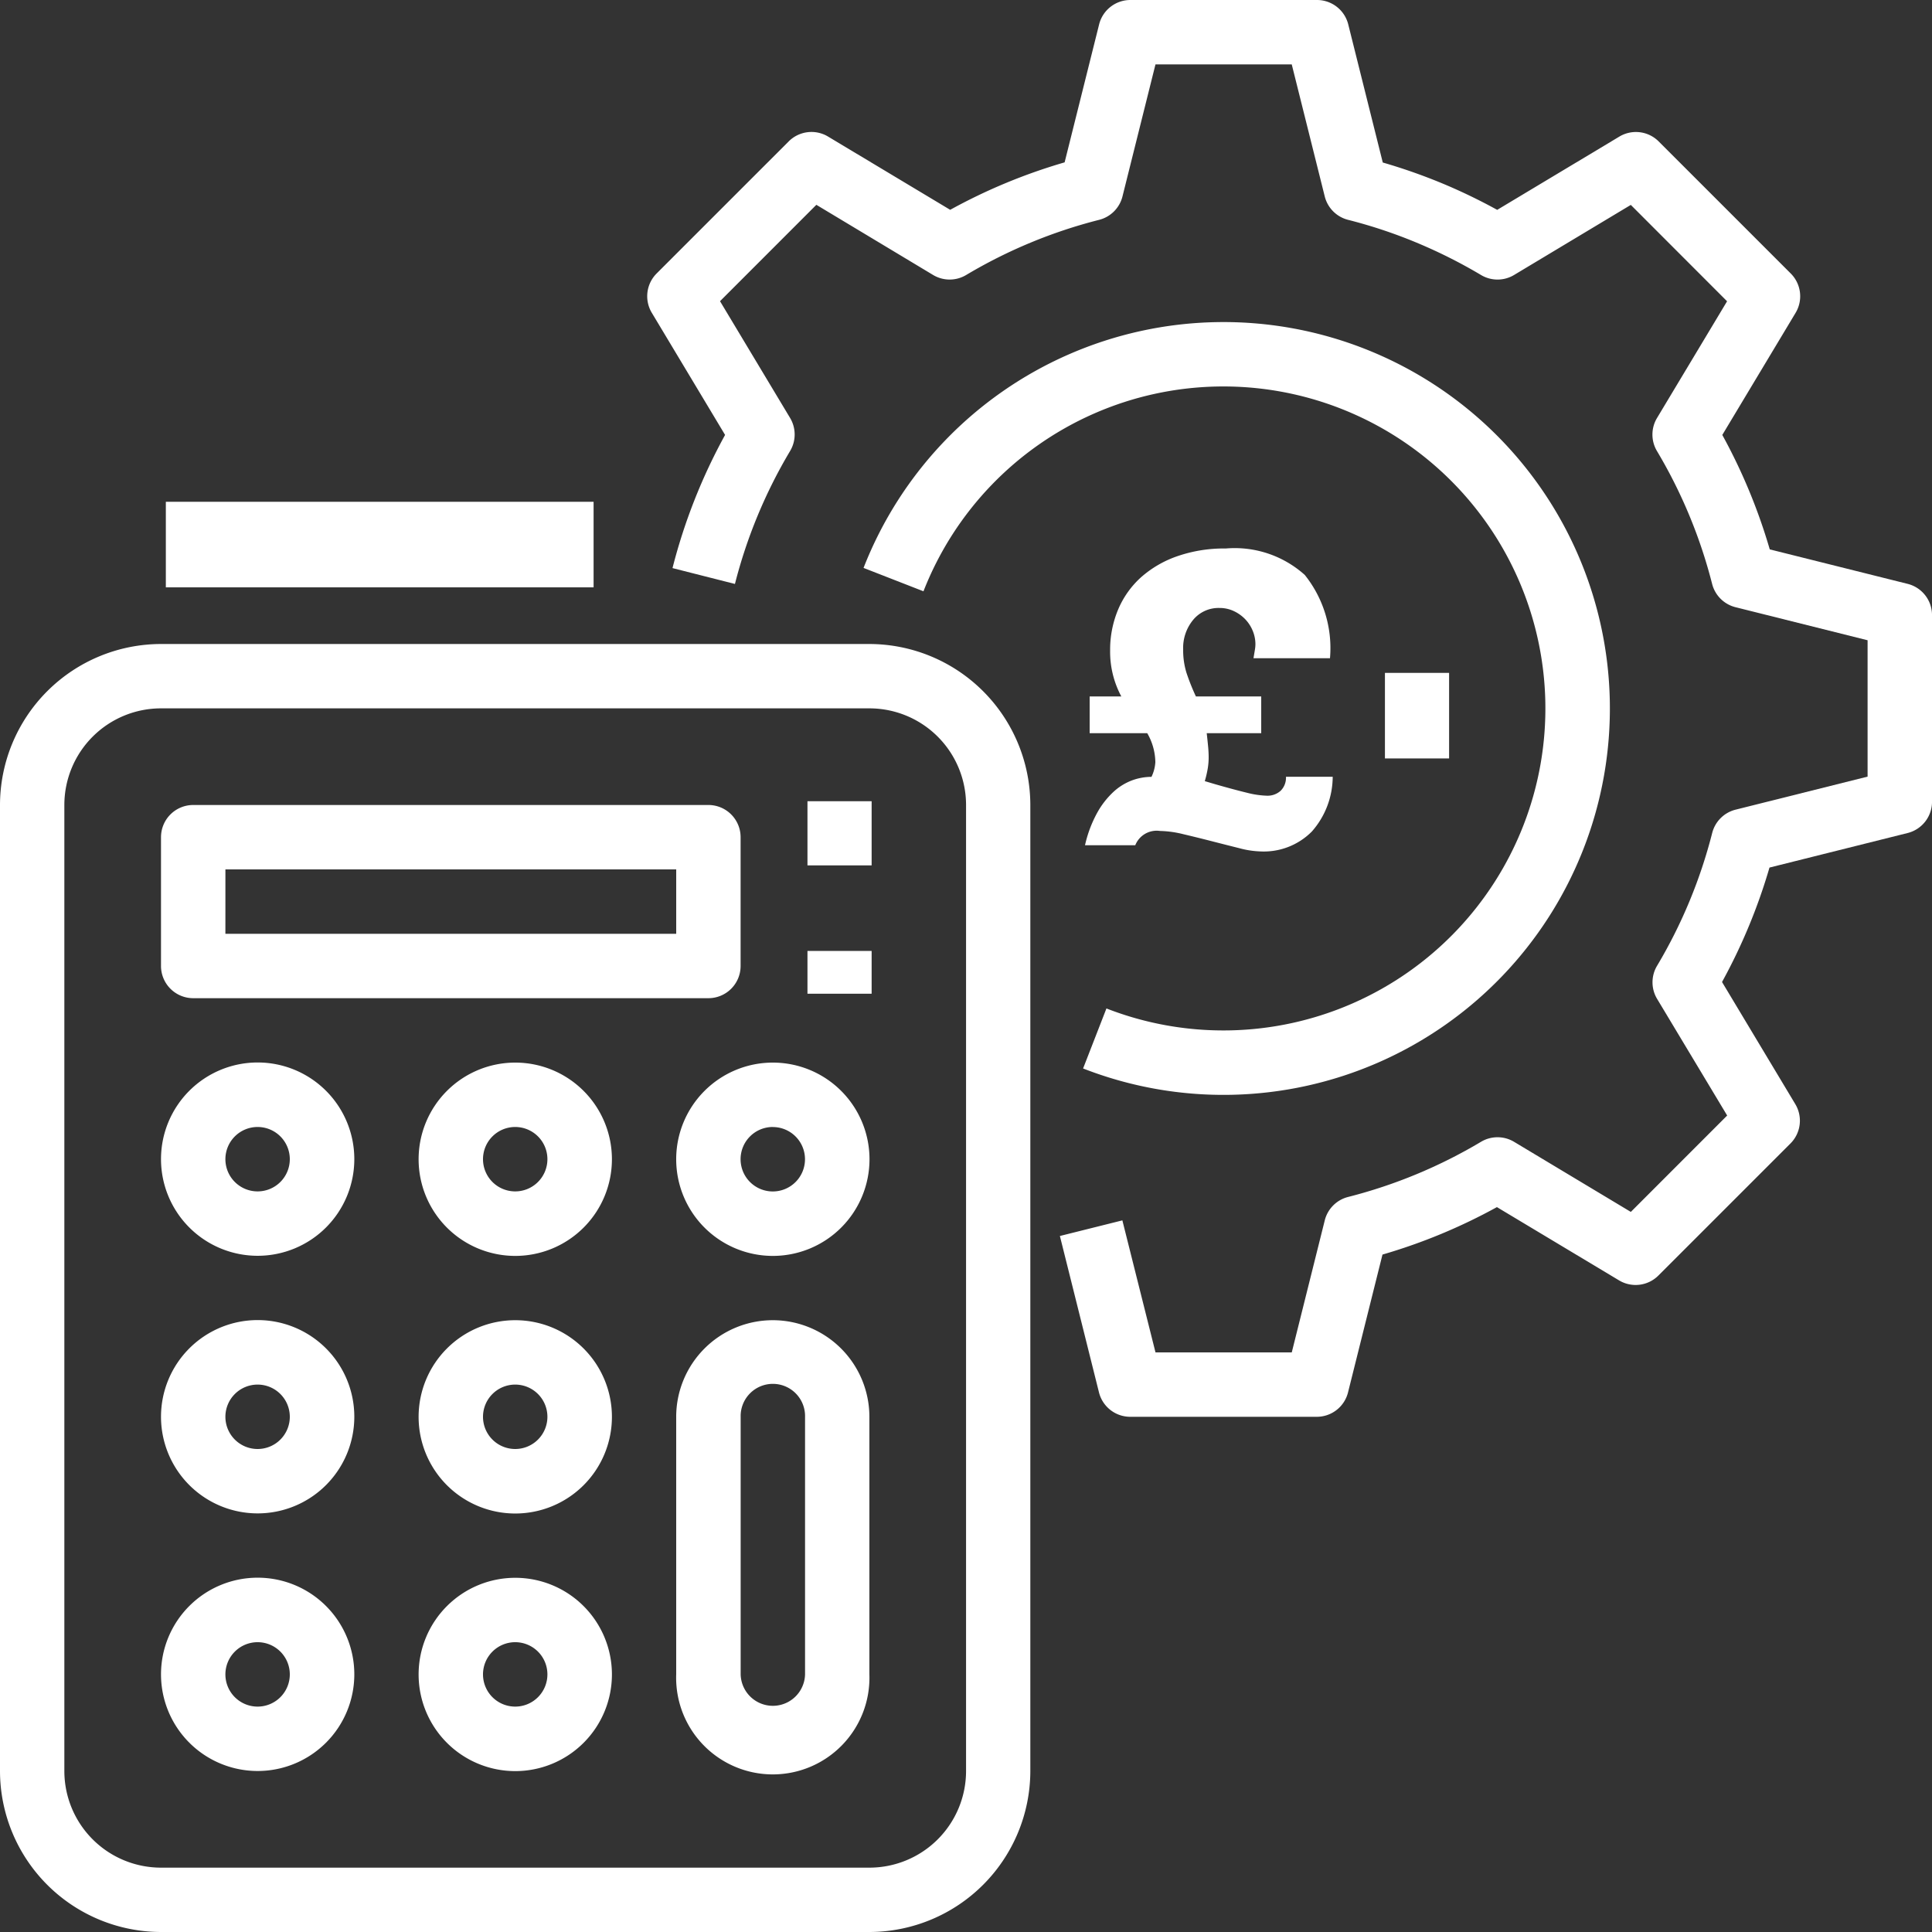
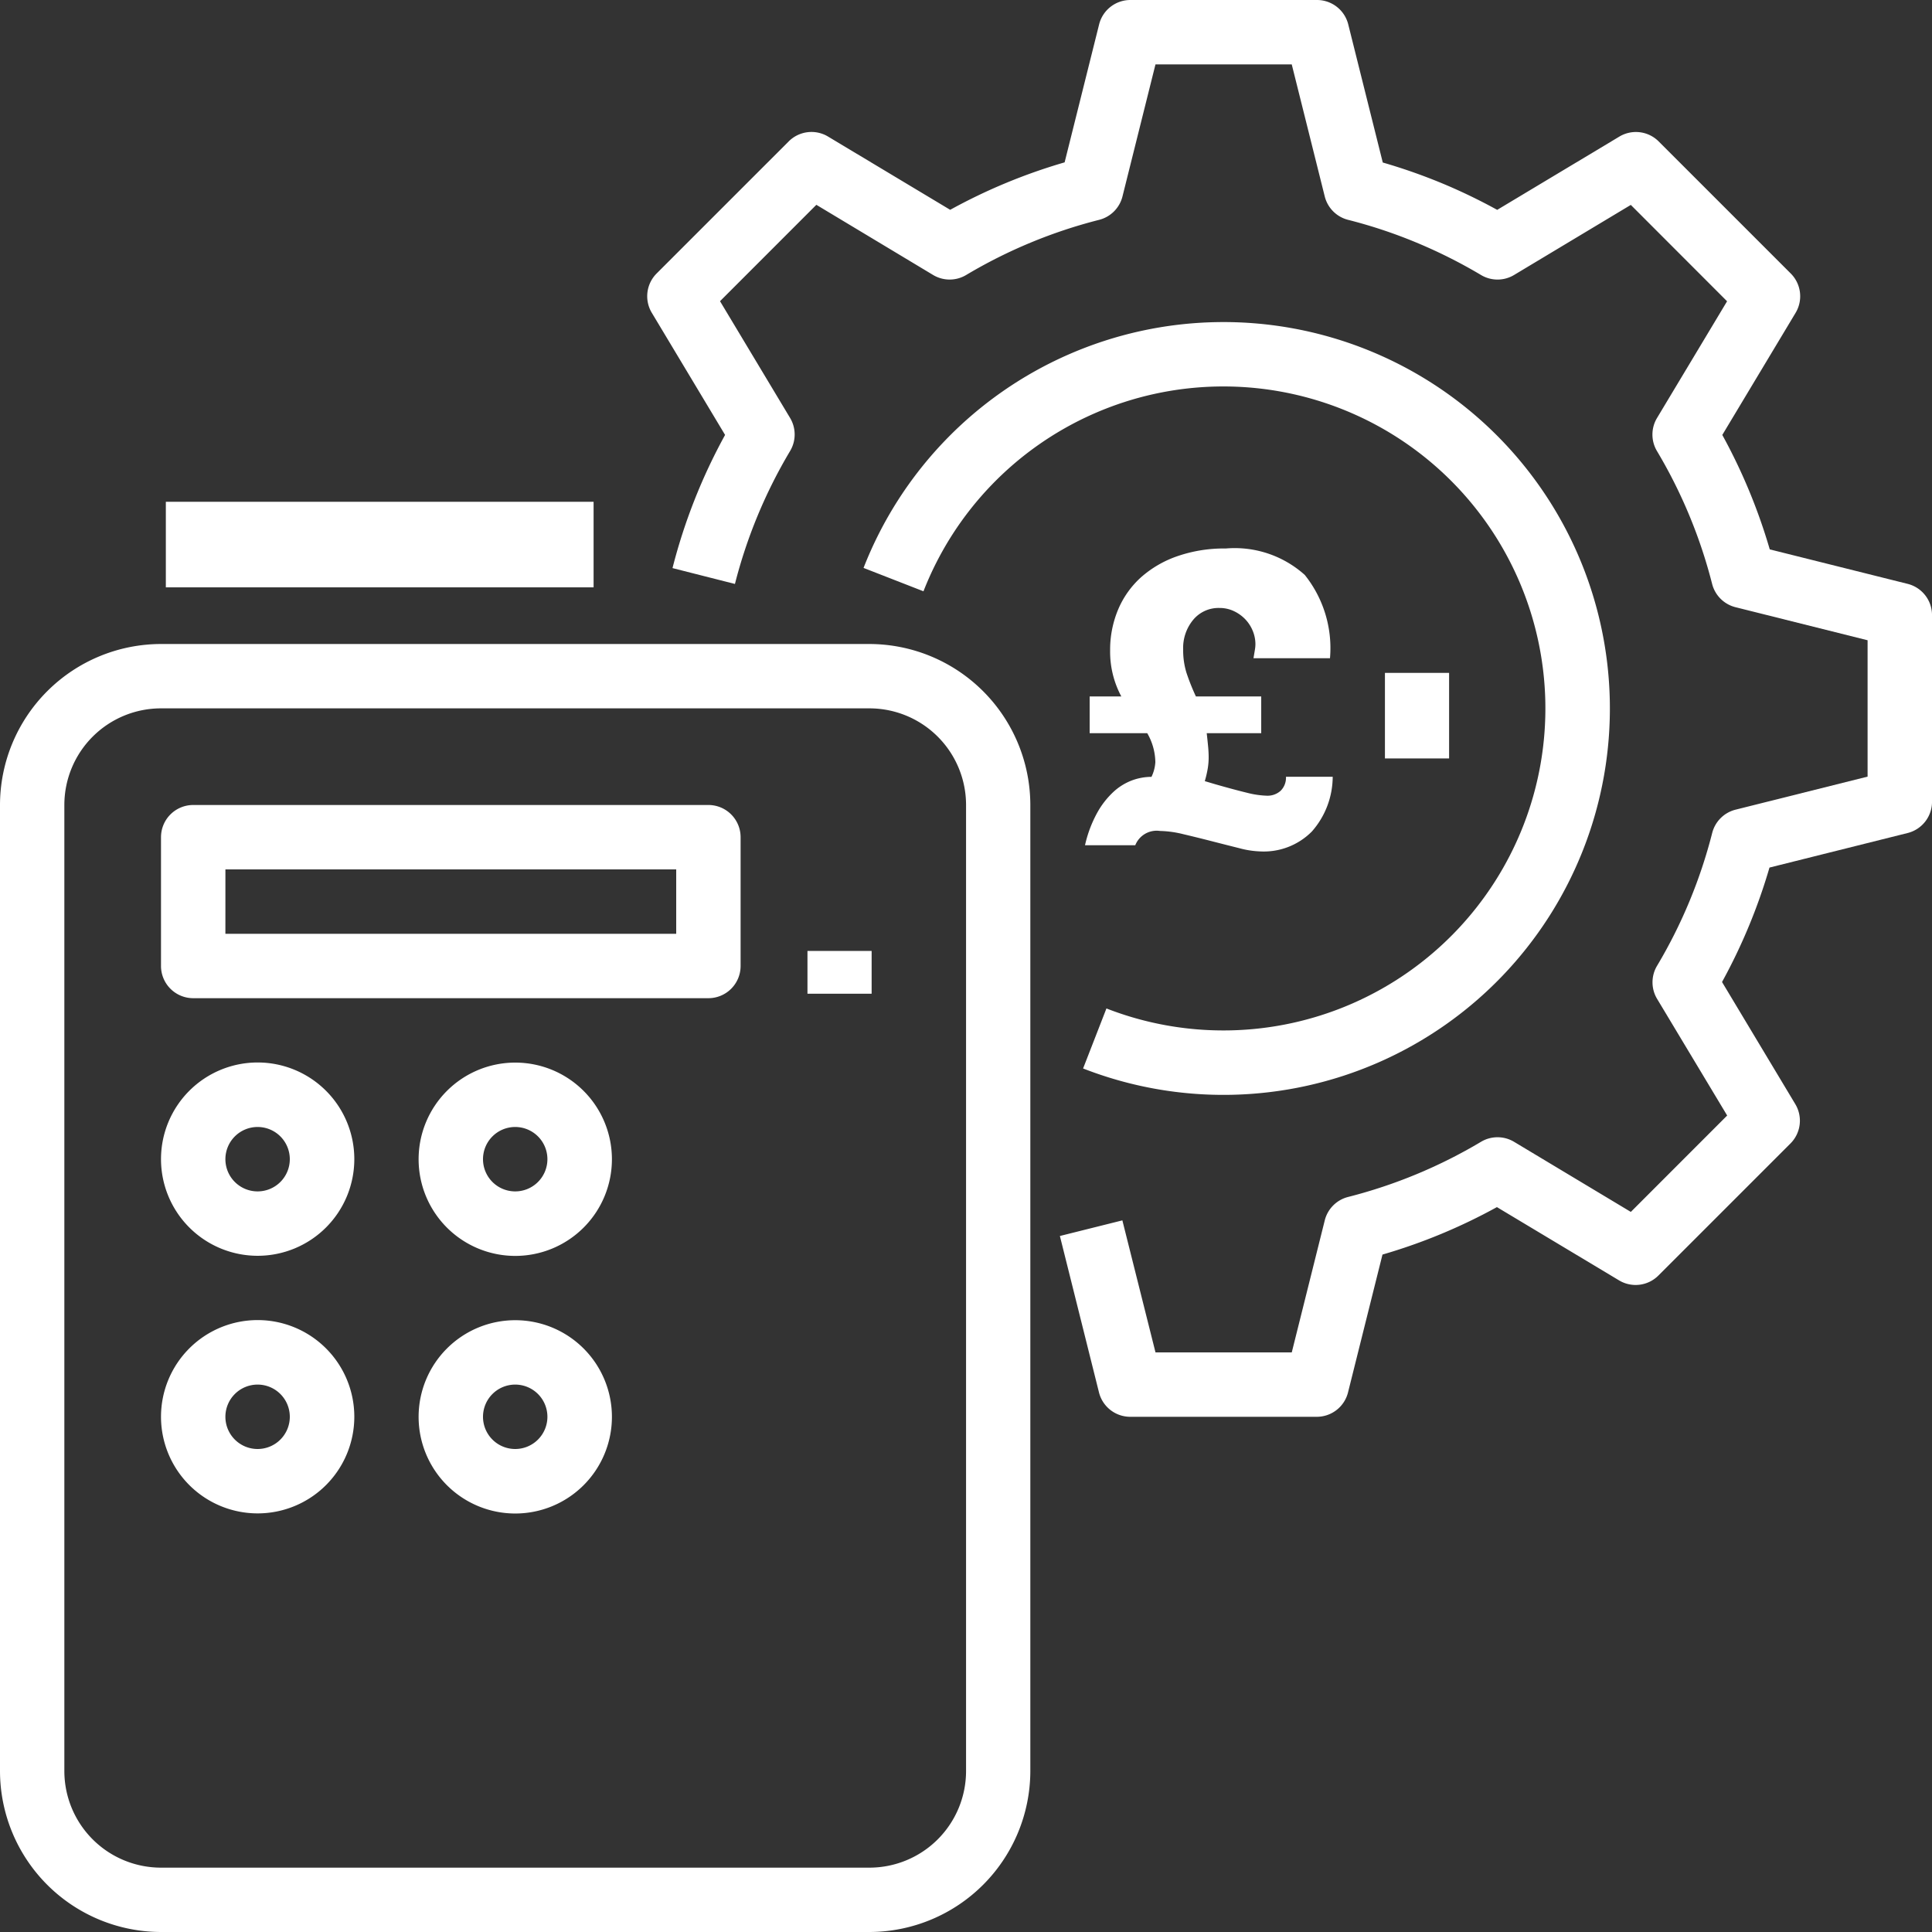
<svg xmlns="http://www.w3.org/2000/svg" id="noun_cost_2842000_1_" data-name="noun_cost_2842000 (1)" width="99.944" height="99.944" viewBox="0 0 99.944 99.944">
  <rect x="0" y="0" width="99.944" height="99.944" fill="#333333" stroke="none" />
  <path id="Path_314" data-name="Path 314" d="M10.329,88.629H46.975A8.339,8.339,0,0,0,55.3,80.3V30.329A8.339,8.339,0,0,0,46.975,22H10.329A8.339,8.339,0,0,0,2,30.329V80.3a8.339,8.339,0,0,0,8.329,8.329Zm-5-58.3a5,5,0,0,1,5-5H46.975a5,5,0,0,1,5,5V80.3a5,5,0,0,1-5,5H10.329a5,5,0,0,1-5-5Z" transform="translate(-2 11.315)" fill="#fff" />
  <path id="Path_315" data-name="Path 315" d="M8.666,36.994H35.317a1.666,1.666,0,0,0,1.666-1.666V28.666A1.666,1.666,0,0,0,35.317,27H8.666A1.666,1.666,0,0,0,7,28.666v6.663A1.666,1.666,0,0,0,8.666,36.994Zm1.666-6.663h23.32v3.331H10.331Z" transform="translate(1.329 14.643)" fill="#fff" />
  <path id="Path_316" data-name="Path 316" d="M12,44.994a5,5,0,1,0-5-5,5,5,0,0,0,5,5Zm0-6.663A1.666,1.666,0,1,1,10.331,40,1.666,1.666,0,0,1,12,38.331Z" transform="translate(1.329 19.969)" fill="#fff" />
  <path id="Path_317" data-name="Path 317" d="M20,35a5,5,0,1,0,5,5A5,5,0,0,0,20,35Zm0,6.663A1.666,1.666,0,1,1,21.663,40,1.666,1.666,0,0,1,20,41.663Z" transform="translate(6.655 19.969)" fill="#fff" />
-   <path id="Path_318" data-name="Path 318" d="M23,40a5,5,0,1,0,5-5A5,5,0,0,0,23,40Zm5-1.666A1.666,1.666,0,1,1,26.331,40,1.666,1.666,0,0,1,28,38.331Z" transform="translate(11.98 19.969)" fill="#fff" />
  <path id="Path_319" data-name="Path 319" d="M12,52.994a5,5,0,1,0-5-5,5,5,0,0,0,5,5Zm0-6.663A1.666,1.666,0,1,1,10.331,48,1.666,1.666,0,0,1,12,46.331Z" transform="translate(1.329 25.295)" fill="#fff" />
  <path id="Path_320" data-name="Path 320" d="M20,43a5,5,0,1,0,5,5A5,5,0,0,0,20,43Zm0,6.663A1.666,1.666,0,1,1,21.663,48,1.666,1.666,0,0,1,20,49.663Z" transform="translate(6.655 25.295)" fill="#fff" />
-   <path id="Path_321" data-name="Path 321" d="M12,60.994a5,5,0,1,0-5-5,5,5,0,0,0,5,5Zm0-6.663A1.666,1.666,0,1,1,10.331,56,1.666,1.666,0,0,1,12,54.331Z" transform="translate(1.329 30.621)" fill="#fff" />
-   <path id="Path_322" data-name="Path 322" d="M20,51a5,5,0,1,0,5,5A5,5,0,0,0,20,51Zm0,6.663A1.666,1.666,0,1,1,21.663,56,1.666,1.666,0,0,1,20,57.663Z" transform="translate(6.655 30.621)" fill="#fff" />
-   <path id="Path_323" data-name="Path 323" d="M28,43a5,5,0,0,0-5,5V61.323a5,5,0,1,0,9.994,0V48A5,5,0,0,0,28,43Zm1.666,18.323a1.666,1.666,0,0,1-3.331,0V48a1.666,1.666,0,1,1,3.331,0Z" transform="translate(11.98 25.295)" fill="#fff" />
  <path id="Path_325" data-name="Path 325" d="M40.175,50.616A19.989,19.989,0,1,0,28.818,24.722l3.1,1.209a16.657,16.657,0,1,1,9.465,21.58Z" transform="translate(15.854 4.657)" fill="#fff" />
  <rect id="Rectangle_3404" data-name="Rectangle 3404" width="3.319" height="4.426" transform="translate(71.644 34.809)" fill="#fff" />
  <rect id="Rectangle_3405" data-name="Rectangle 3405" width="22.128" height="4.426" transform="translate(8.579 25.958)" fill="#fff" />
  <rect id="Rectangle_3406" data-name="Rectangle 3406" width="3.319" height="2.213" transform="translate(41.771 49.193)" fill="#fff" />
-   <rect id="Rectangle_3407" data-name="Rectangle 3407" width="3.319" height="3.319" transform="translate(41.771 41.448)" fill="#fff" />
  <path id="Path_326" data-name="Path 326" d="M56.747,75.292H47.086a1.666,1.666,0,0,1-1.617-1.263l-2.022-8.09,3.232-.808,1.714,6.83h7.049l1.707-6.83a1.666,1.666,0,0,1,1.206-1.211,25.886,25.886,0,0,0,6.876-2.853,1.666,1.666,0,0,1,1.711,0l6.04,3.626,4.984-4.986L74.34,53.671a1.666,1.666,0,0,1,0-1.711,25.885,25.885,0,0,0,2.853-6.876,1.666,1.666,0,0,1,1.211-1.2l6.826-1.709V35.121L78.4,33.412a1.666,1.666,0,0,1-1.211-1.2,25.886,25.886,0,0,0-2.853-6.876,1.666,1.666,0,0,1,0-1.711l3.625-6.04L72.981,12.6l-6.04,3.626a1.666,1.666,0,0,1-1.709,0,26.262,26.262,0,0,0-3.113-1.581,25.472,25.472,0,0,0-3.765-1.273,1.666,1.666,0,0,1-1.206-1.211L55.441,5.331H48.392l-1.707,6.83a1.666,1.666,0,0,1-1.206,1.211A25.862,25.862,0,0,0,38.6,16.225a1.666,1.666,0,0,1-1.711,0l-6.04-3.63-4.984,4.986,3.625,6.04a1.666,1.666,0,0,1,0,1.711,25.886,25.886,0,0,0-2.853,6.876l-3.23-.82a29.3,29.3,0,0,1,2.72-6.889l-3.791-6.318a1.666,1.666,0,0,1,.252-2.036l6.83-6.83a1.666,1.666,0,0,1,2.034-.252l6.32,3.791a29.1,29.1,0,0,1,5.92-2.455l1.786-7.144A1.666,1.666,0,0,1,47.086,2h9.661a1.666,1.666,0,0,1,1.617,1.263l1.786,7.144a29.28,29.28,0,0,1,3.283,1.166c.893.38,1.777.811,2.637,1.283l6.32-3.791a1.666,1.666,0,0,1,2.034.252l6.83,6.83a1.666,1.666,0,0,1,.252,2.036L77.714,24.5a29.331,29.331,0,0,1,2.455,5.92l7.146,1.787a1.666,1.666,0,0,1,1.248,1.609v9.661A1.666,1.666,0,0,1,87.3,45.093L80.155,46.88A29.37,29.37,0,0,1,77.7,52.8l3.791,6.318a1.666,1.666,0,0,1-.252,2.036l-6.83,6.83a1.666,1.666,0,0,1-2.034.252l-6.32-3.791a29.1,29.1,0,0,1-5.92,2.455l-1.786,7.144A1.666,1.666,0,0,1,56.747,75.292Z" transform="translate(11.382 -2)" fill="#fff" />
  <path id="Path_327" data-name="Path 327" d="M-4.832-2.733v-1.9h1.639a4.873,4.873,0,0,1-.58-2.379,5.361,5.361,0,0,1,.41-2.109,4.7,4.7,0,0,1,1.179-1.669A5.554,5.554,0,0,1-.3-11.888a7.367,7.367,0,0,1,2.509-.4,5.426,5.426,0,0,1,4.088,1.369A6.059,6.059,0,0,1,7.6-6.611H3.643l.07-.42a1.885,1.885,0,0,0,.03-.3,1.821,1.821,0,0,0-.14-.7,1.9,1.9,0,0,0-.39-.6,1.977,1.977,0,0,0-.59-.42,1.715,1.715,0,0,0-.74-.16A1.7,1.7,0,0,0,.525-8.6a2.275,2.275,0,0,0-.52,1.529,3.956,3.956,0,0,0,.17,1.209,11.4,11.4,0,0,0,.49,1.229H4.043v1.9H1.224q.04.36.07.67t.03.59a3.526,3.526,0,0,1-.05.58,5.456,5.456,0,0,1-.15.64l.54.16q.979.28,1.639.44A4.673,4.673,0,0,0,4.323.5a1.008,1.008,0,0,0,.73-.26.952.952,0,0,0,.27-.72H7.741A4.3,4.3,0,0,1,6.661,2.354,3.5,3.5,0,0,1,4,3.383a4.764,4.764,0,0,1-1.1-.17q-.68-.17-1.419-.36T.025,2.494a5.459,5.459,0,0,0-1.219-.17,1.19,1.19,0,0,0-1.279.74h-2.6a6.365,6.365,0,0,1,.63-1.679A4.327,4.327,0,0,1-3.593.295a2.948,2.948,0,0,1,.959-.59,2.934,2.934,0,0,1,1-.18,2.006,2.006,0,0,0,.2-.76,3.083,3.083,0,0,0-.42-1.5Z" transform="translate(61.201 40.662)" fill="#fff" />
</svg>